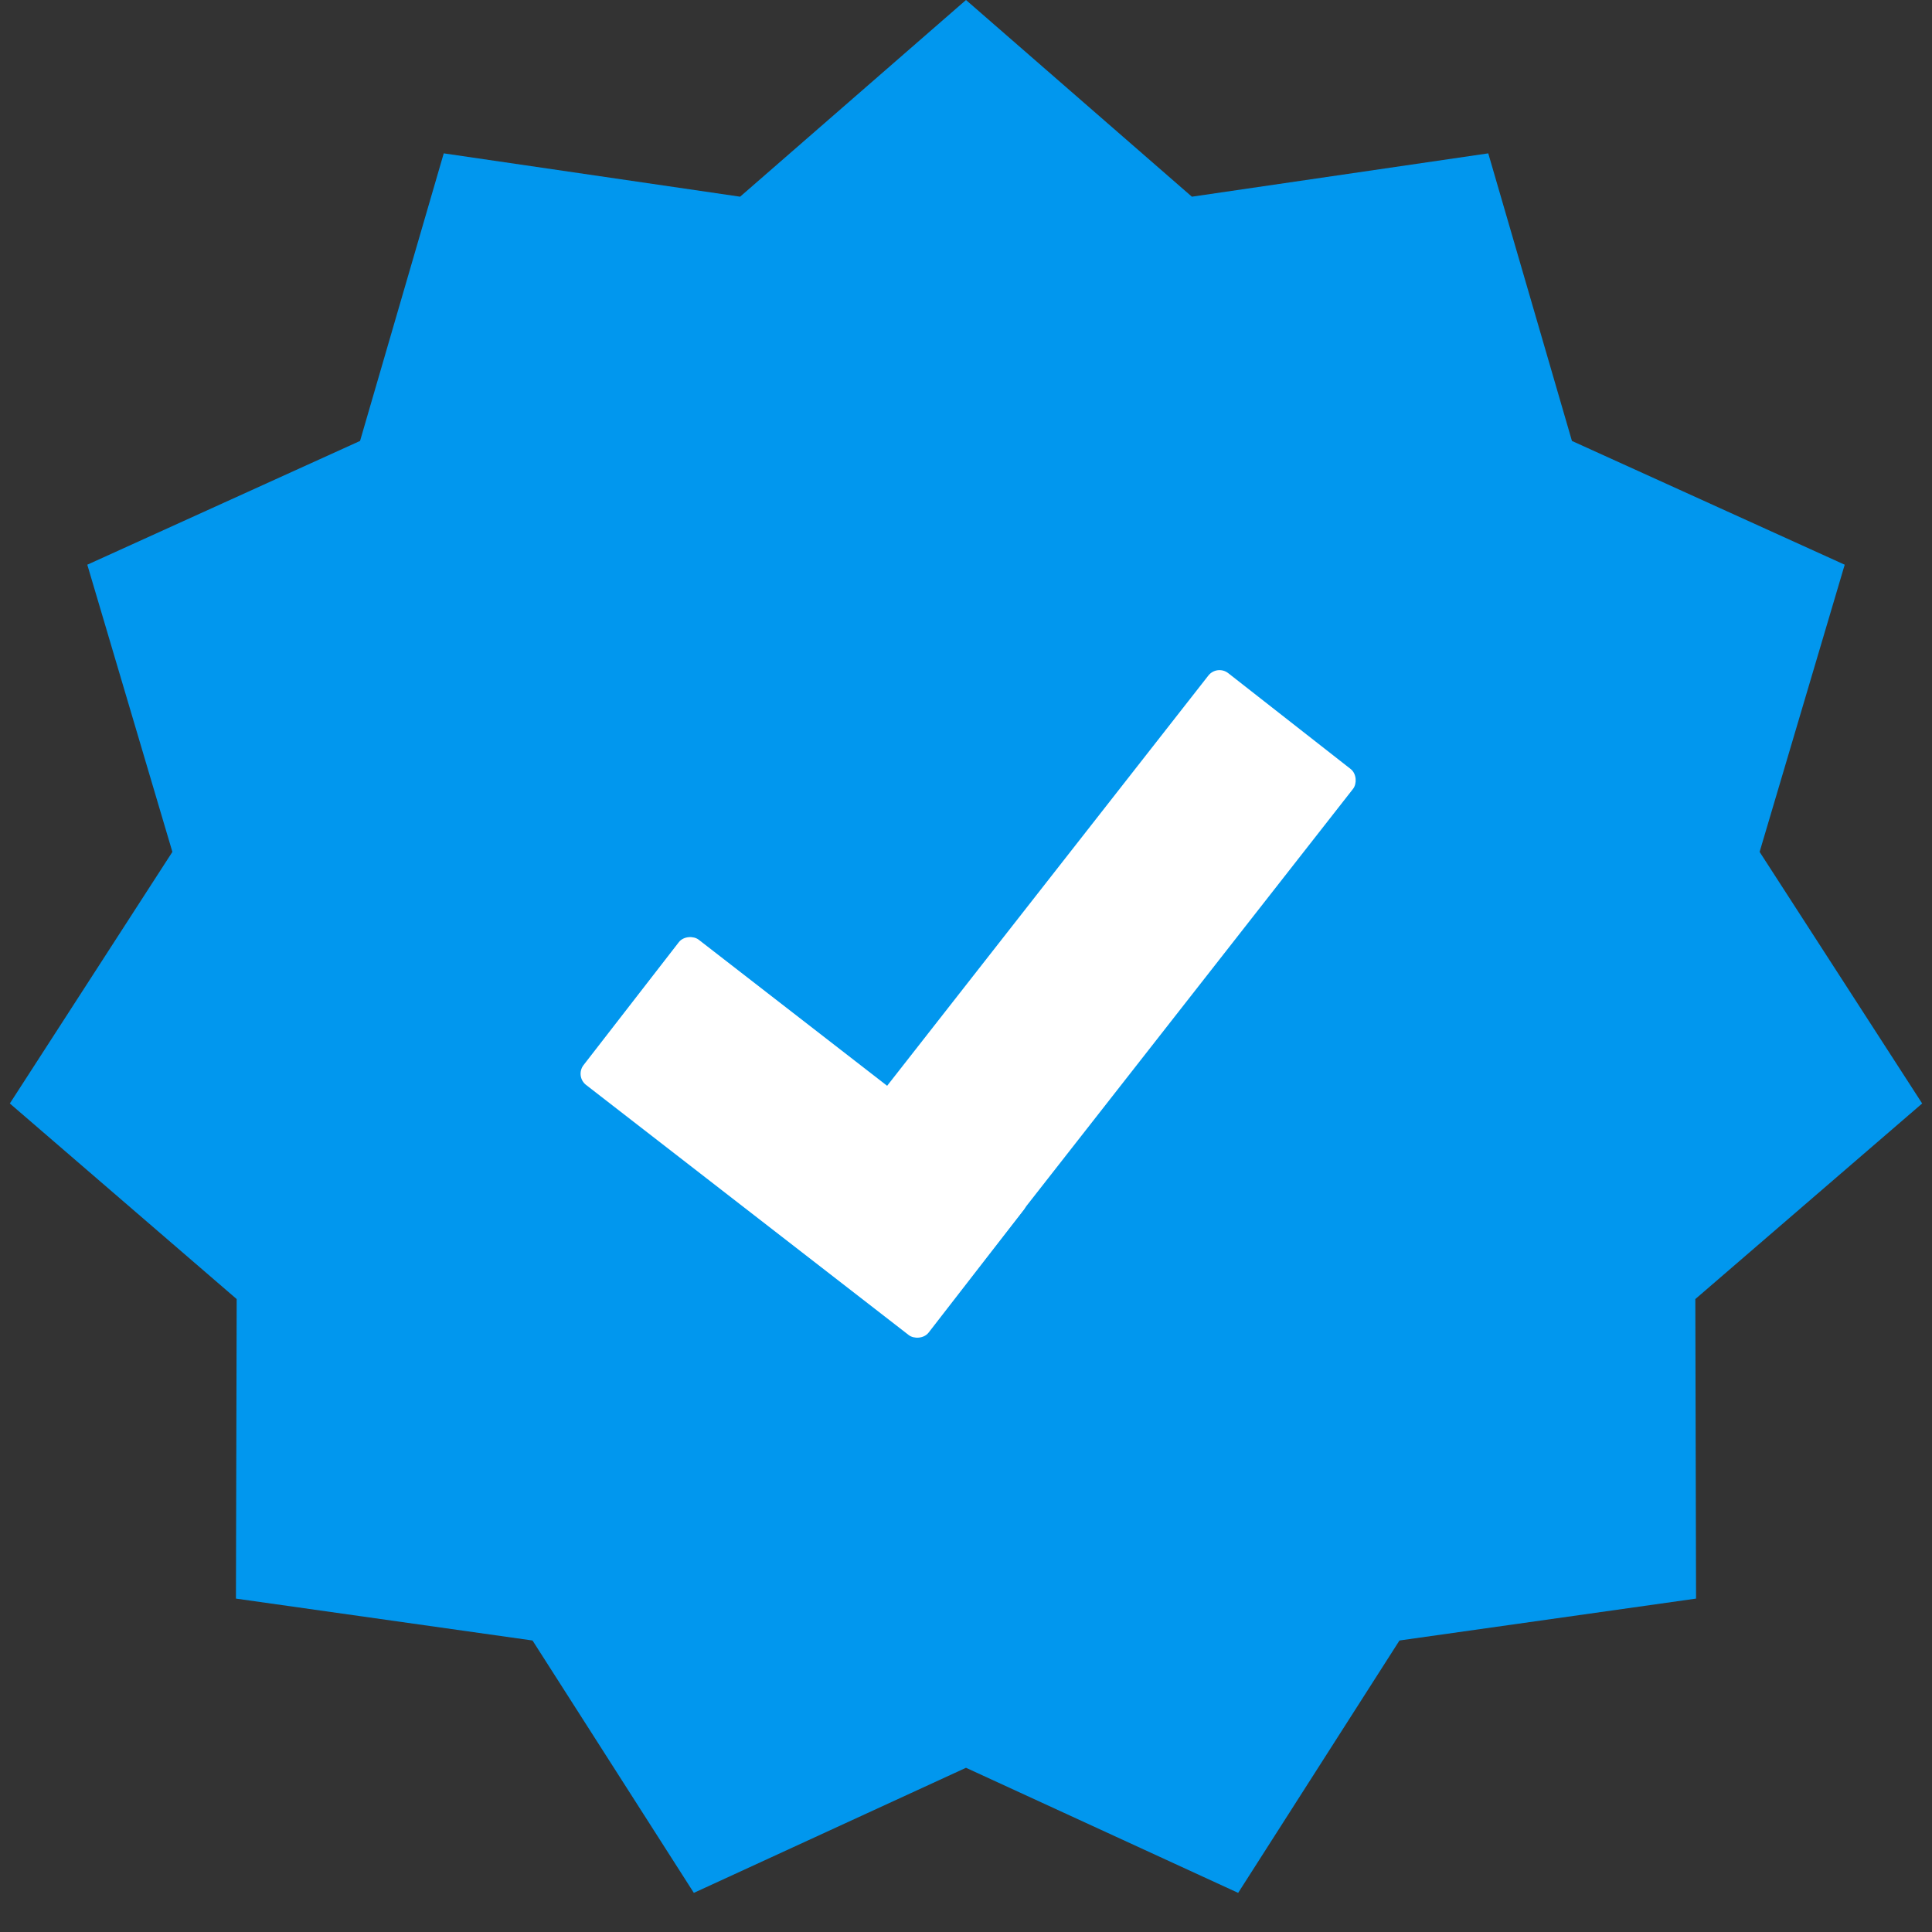
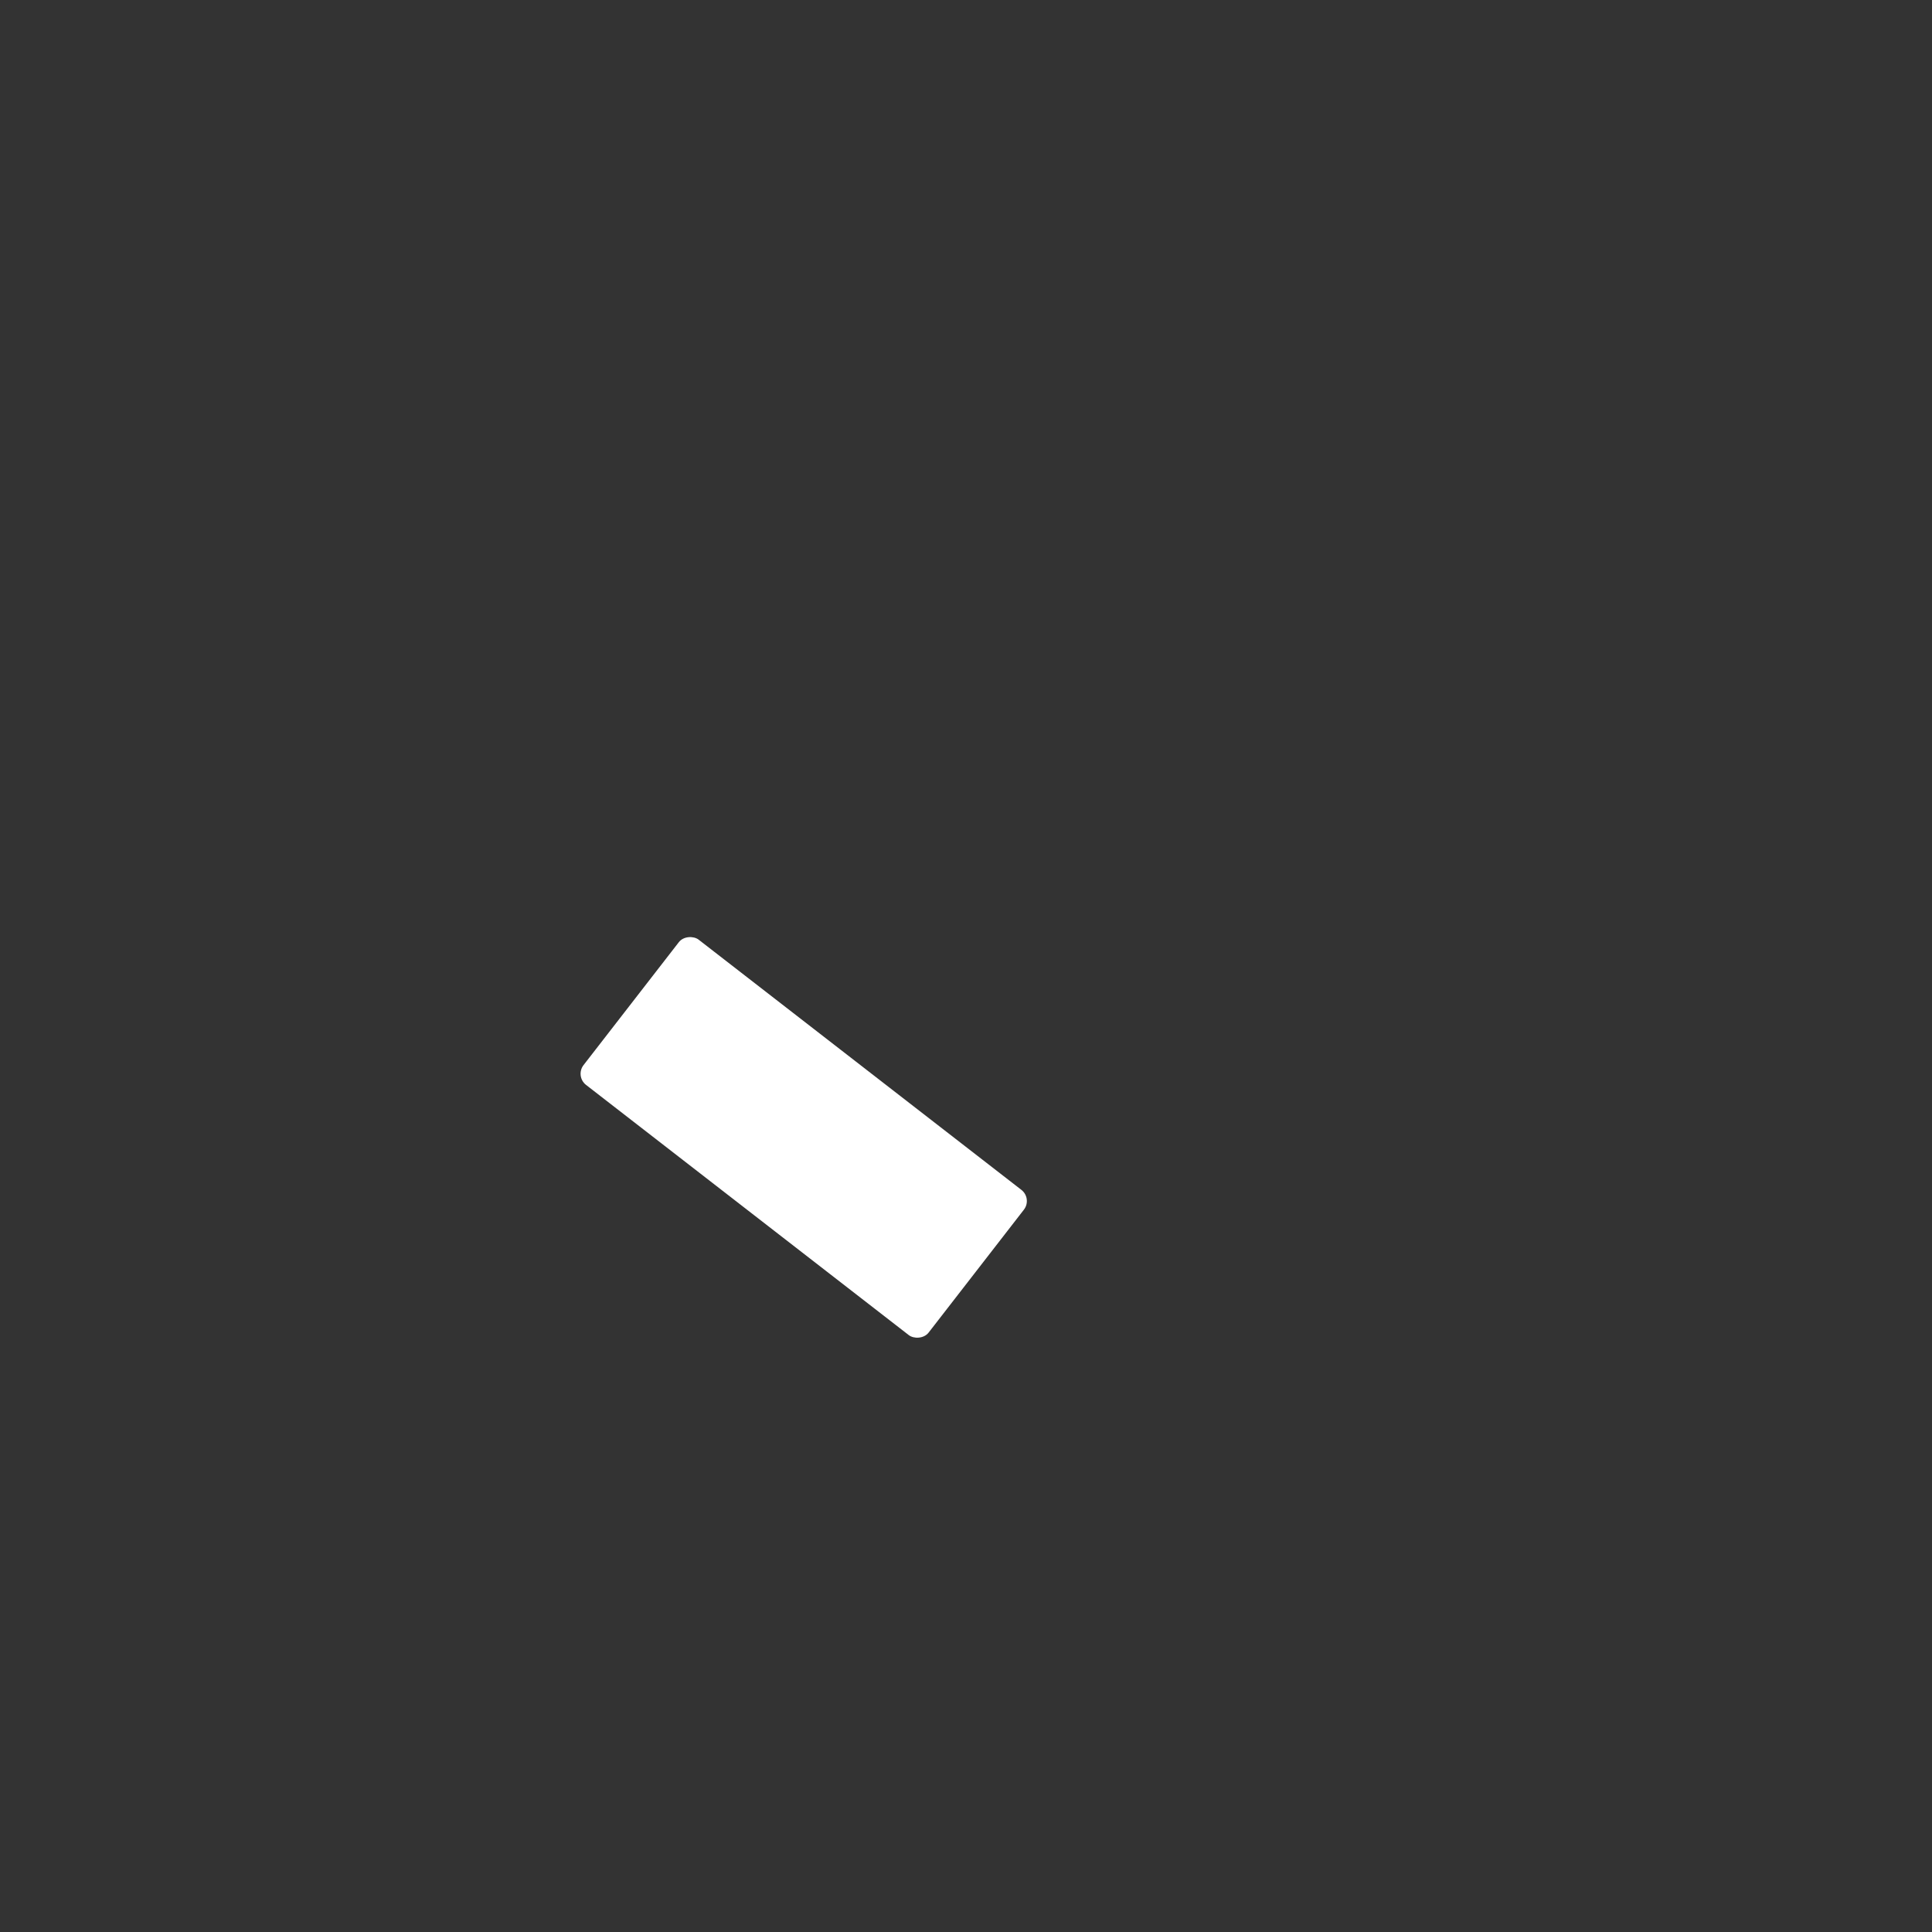
<svg xmlns="http://www.w3.org/2000/svg" width="410" height="410" viewBox="0 0 410 410" fill="none">
  <rect x="0" y="0" width="410" height="410" fill="#333333" stroke="none" />
-   <path d="M205 0L252.937 41.742L315.831 32.543L333.591 93.575L391.475 119.84L373.418 180.785L407.913 234.175L359.774 275.683L359.929 339.246L296.99 348.139L262.755 401.696L205 375.15L147.245 401.696L113.01 348.139L50.071 339.246L50.226 275.683L2.087 234.175L36.582 180.785L18.525 119.84L76.409 93.575L94.169 32.543L157.063 41.742L205 0Z" fill="#0197EE" />
  <rect x="122" y="228.399" width="39" height="92.655" rx="3" transform="rotate(-52.216 122 228.399)" fill="white" />
-   <rect x="258.283" y="141" width="39" height="130.22" rx="3" transform="rotate(38.062 258.283 141)" fill="white" />
</svg>